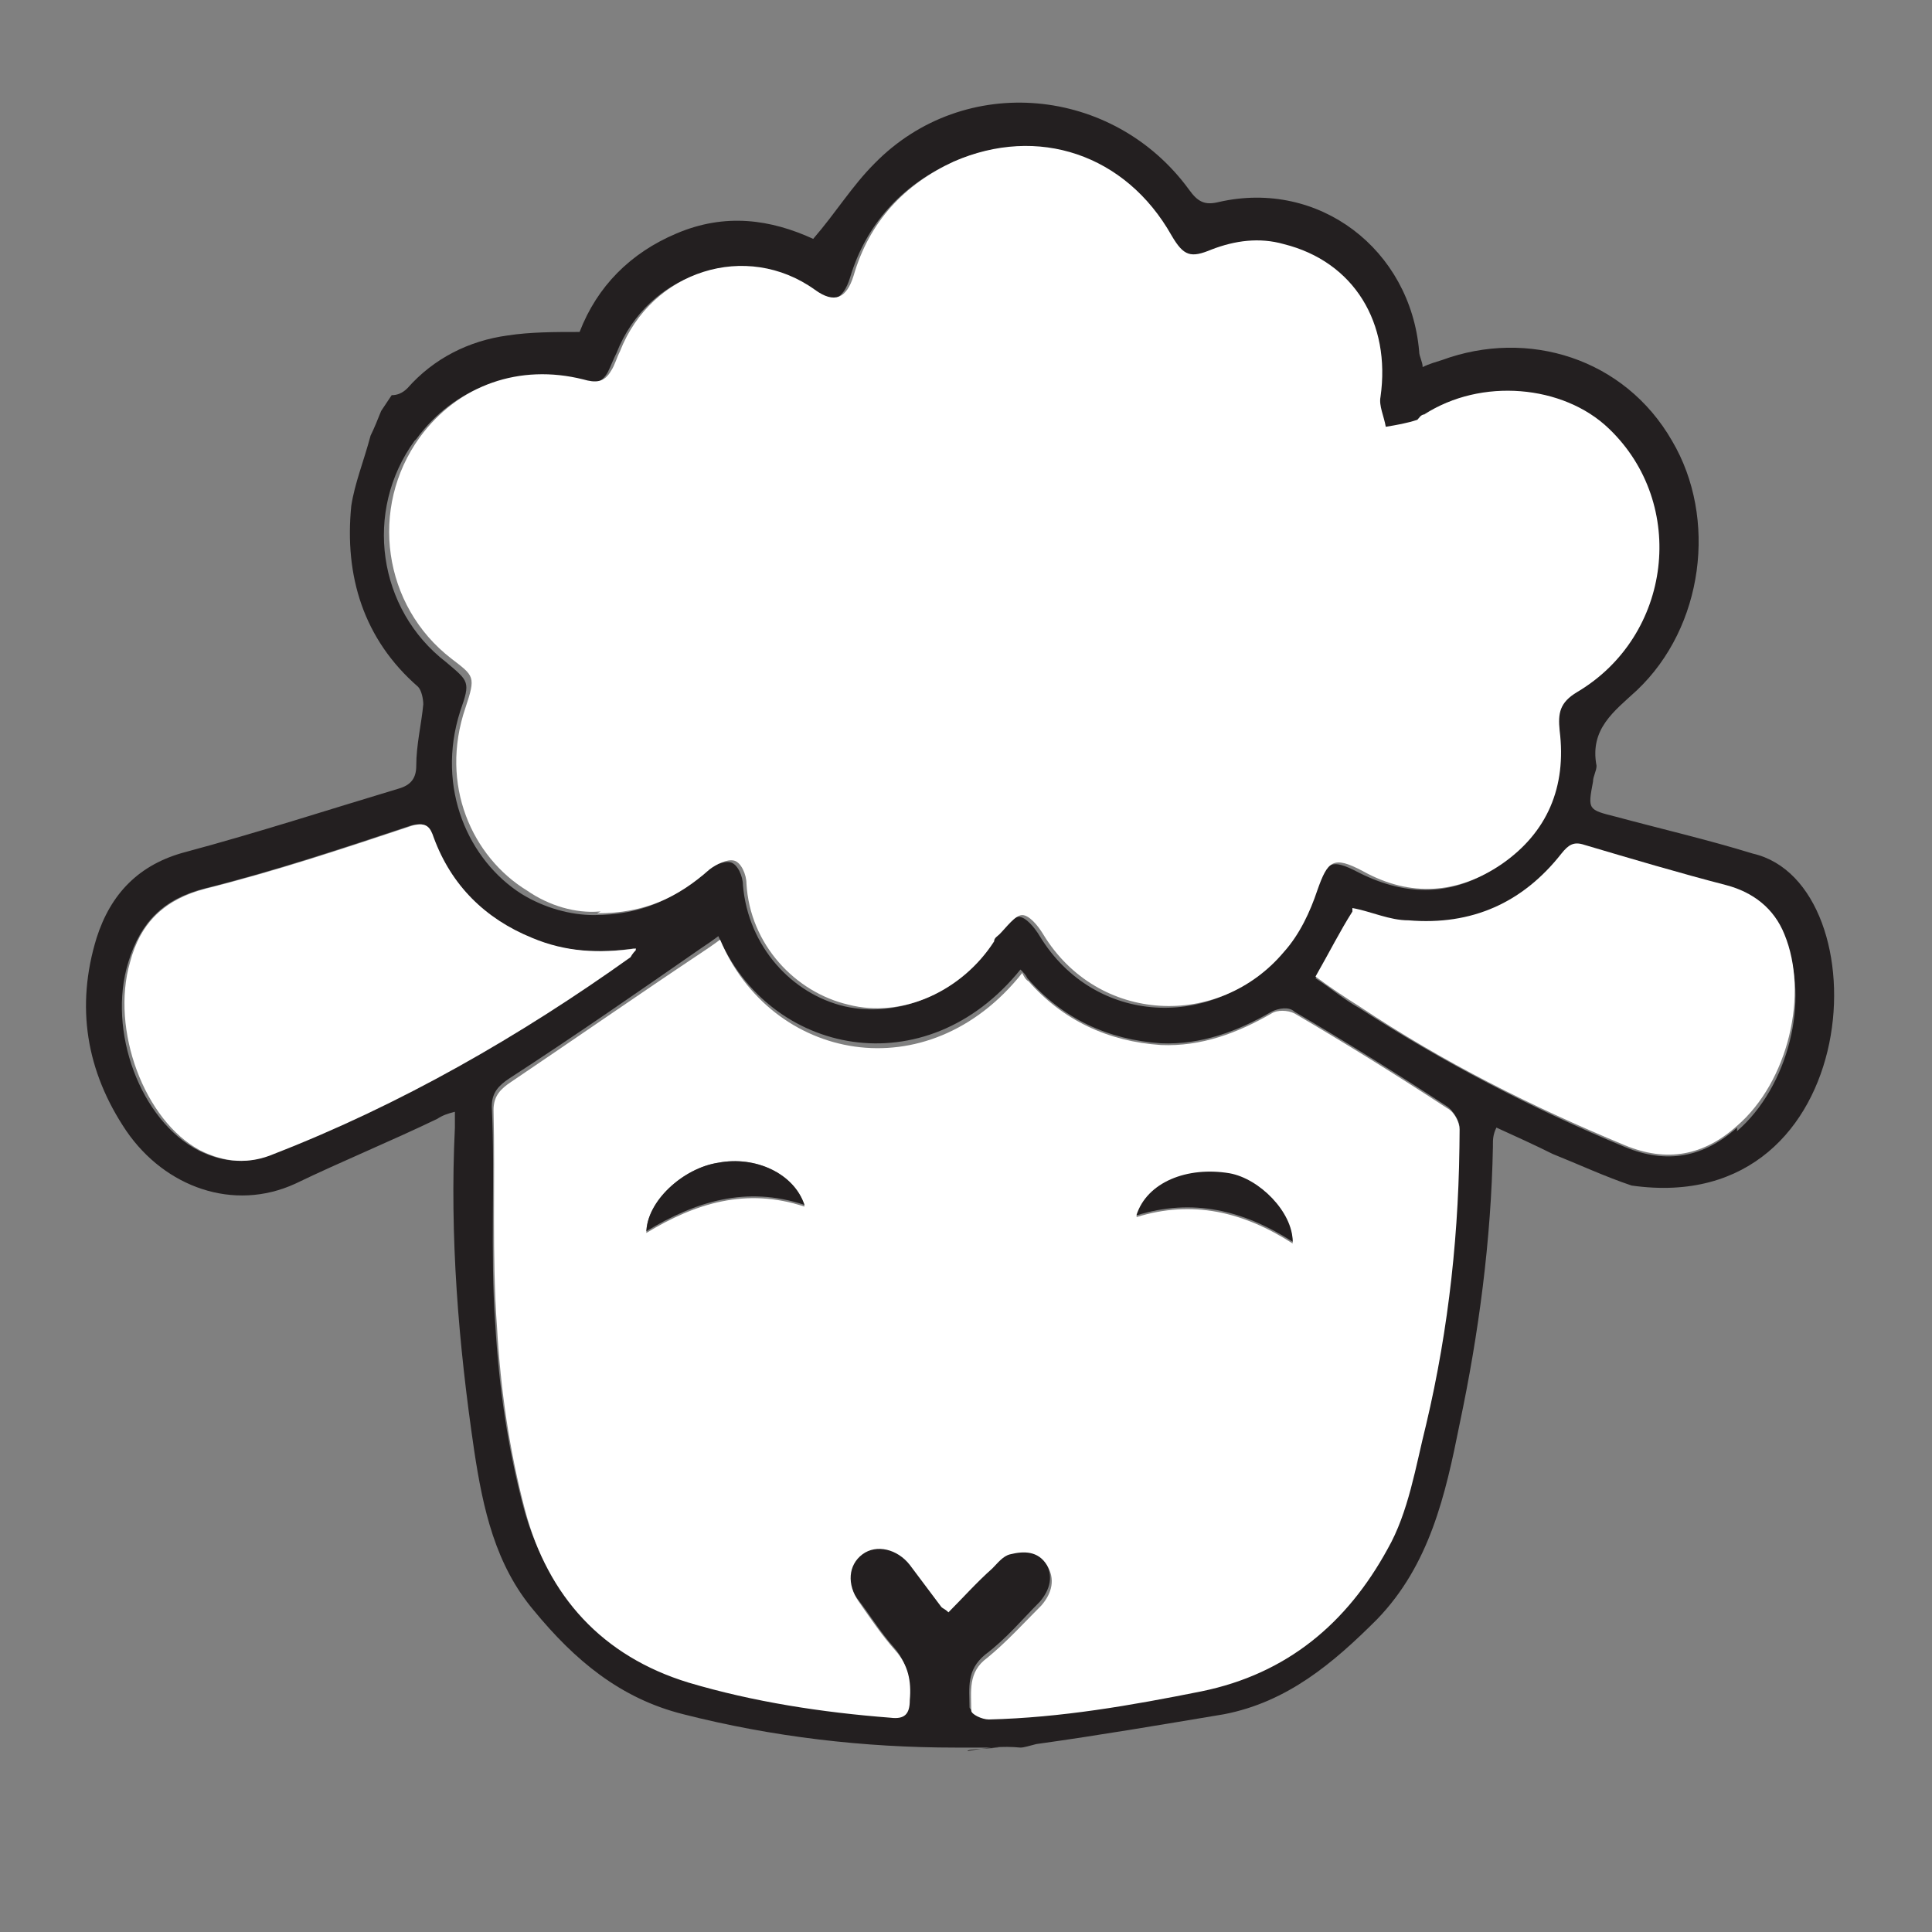
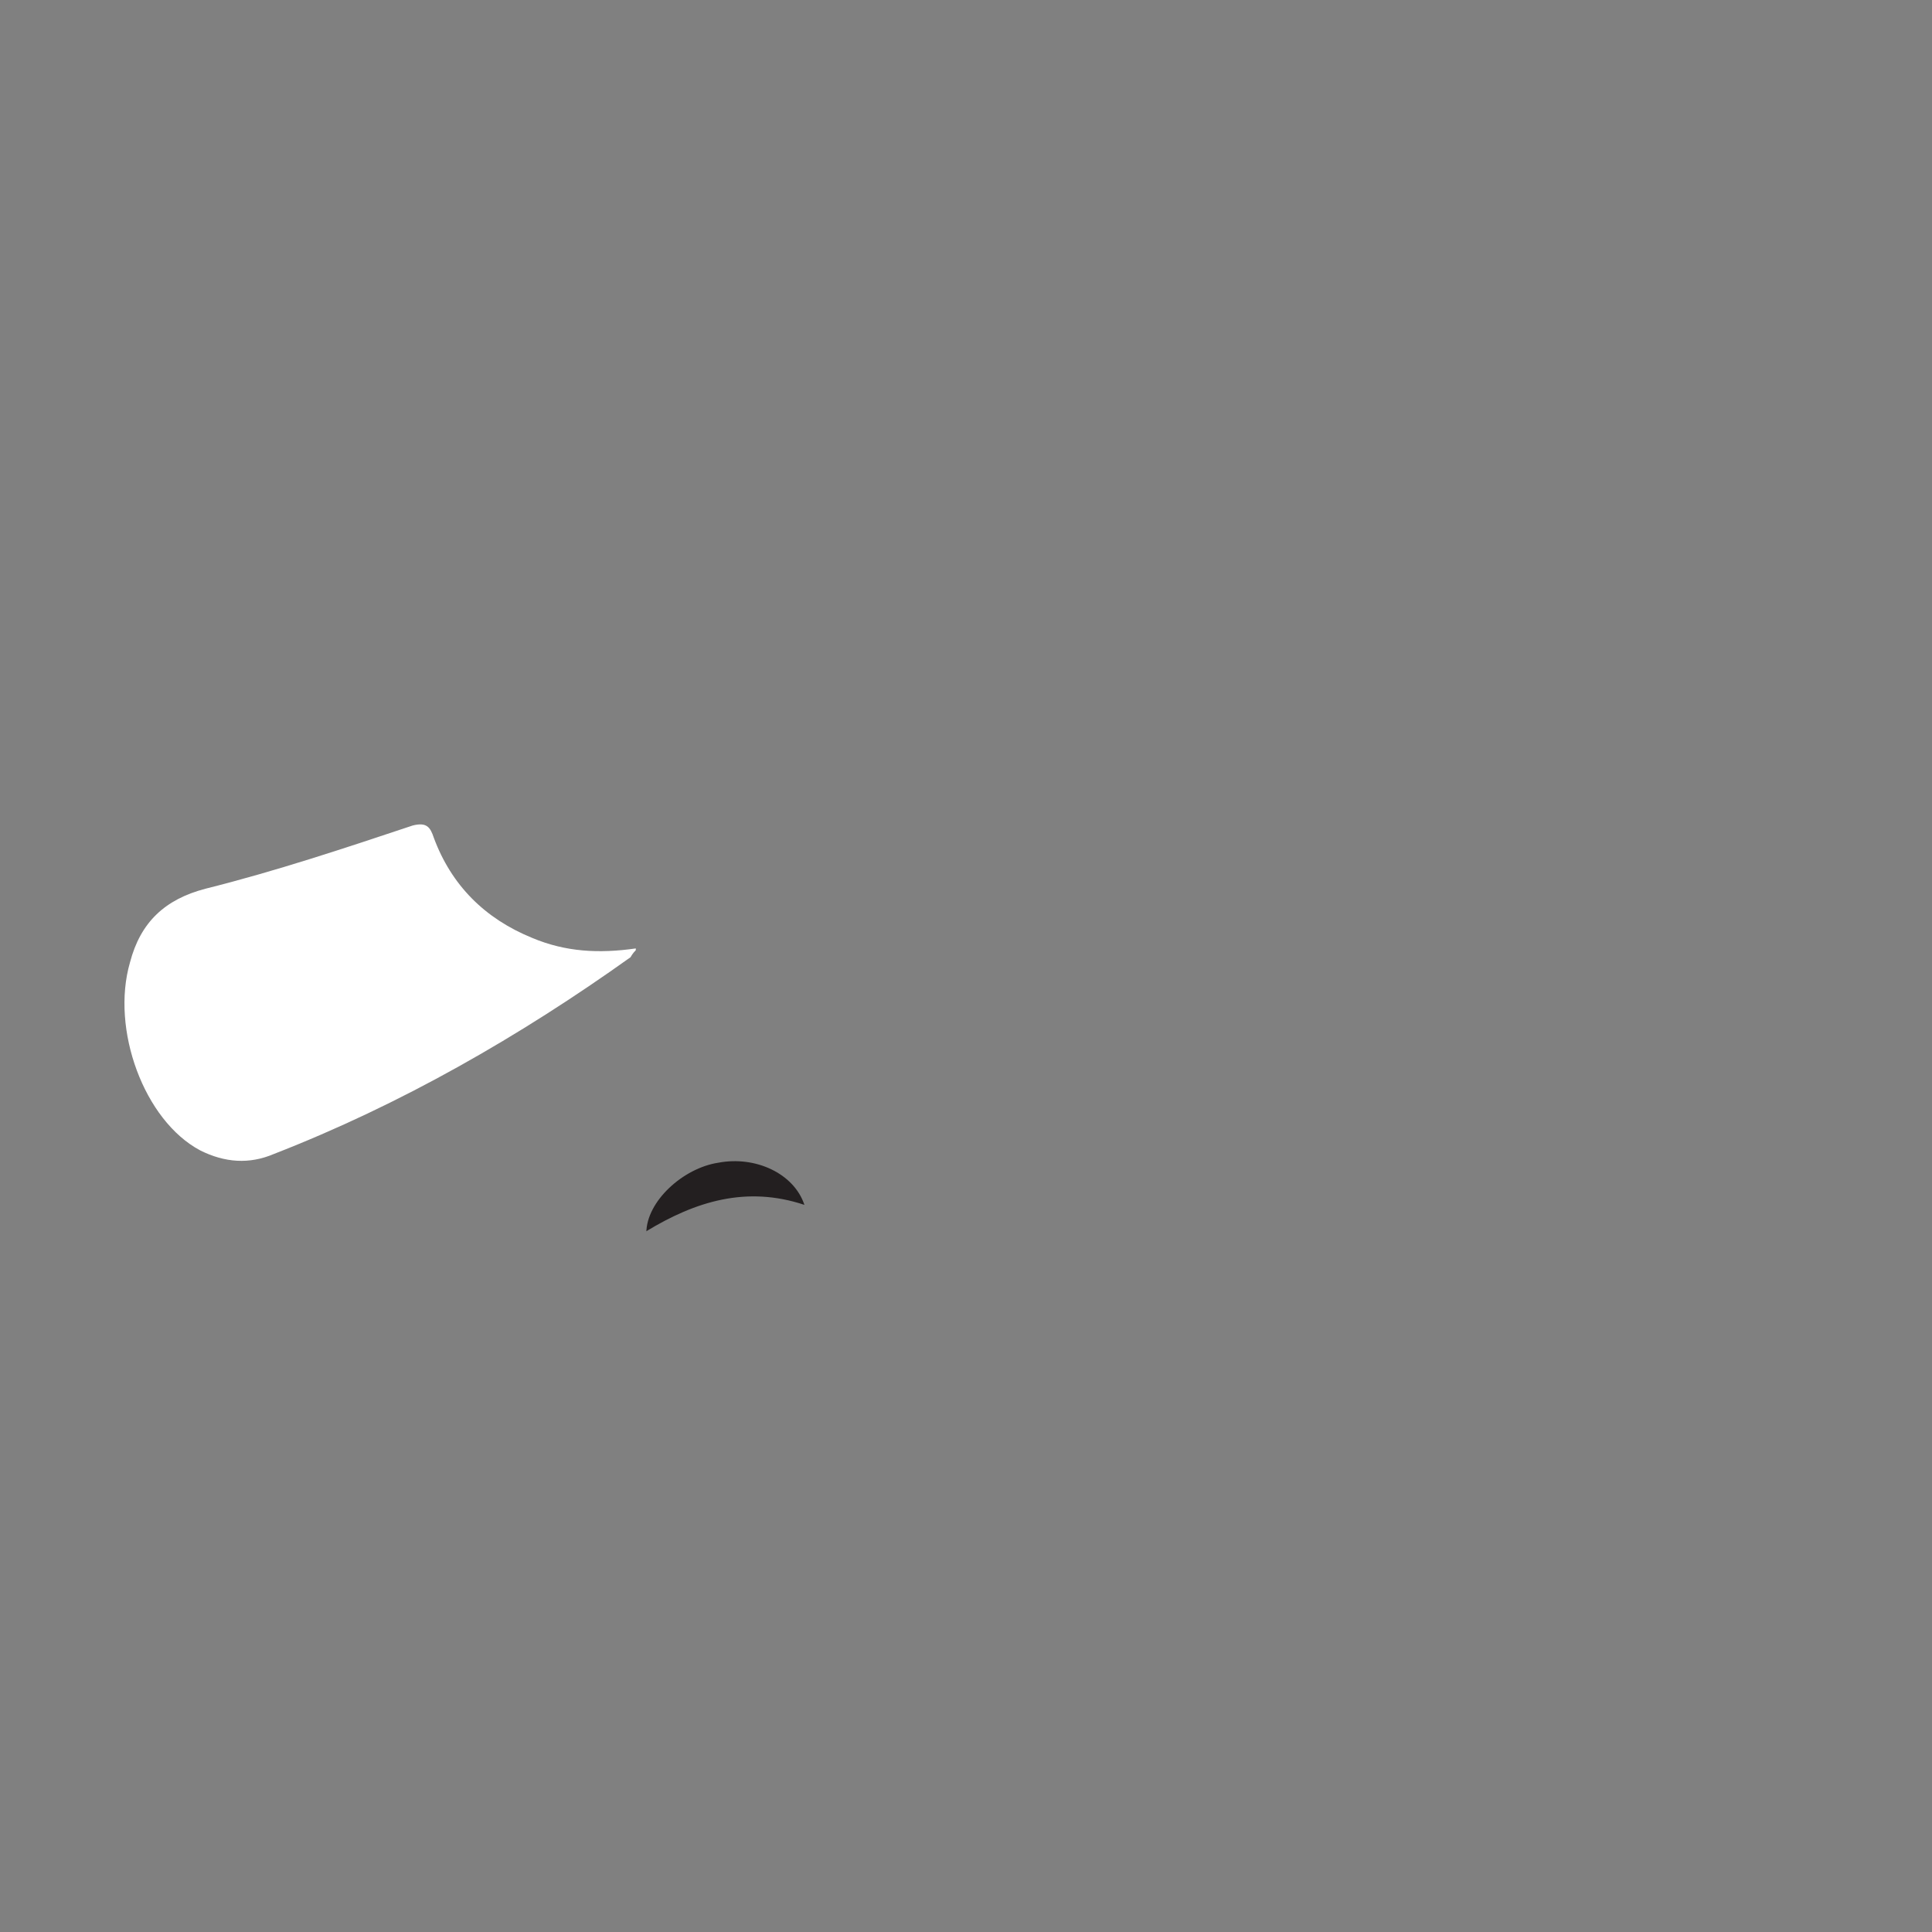
<svg xmlns="http://www.w3.org/2000/svg" id="Livello_1" version="1.1" viewBox="0 0 110 110">
  <rect x="0" y="0" width="110" height="110" fill="#808080" stroke="none" />
  <defs>
    <style>
      .st0 {
        fill: #231f20;
      }

      .st1 {
        fill: #fff;
      }
    </style>
  </defs>
-   <path class="st0" d="M99.8,48.6c-2.6-.8-5.2-1.4-7.8-2.1-1.6-.4-1.6-.4-1.3-2,0-.3.2-.6.2-.9-.4-2.1,1-3.1,2.3-4.3,3.8-3.6,4.6-9.8,2-14.2-2.7-4.7-8.2-6.4-13.1-4.6-.3.1-.7.2-1.1.4,0-.3-.2-.6-.2-.9-.5-5.8-5.7-9.8-11.4-8.5-.8.2-1.2,0-1.7-.7-4.3-5.9-12.8-6.7-17.9-1.5-1.3,1.3-2.2,2.8-3.5,4.3-2.4-1.1-5-1.5-7.8-.3-2.6,1.1-4.5,3-5.5,5.6-1.4,0-2.8,0-4.1.2-2.2.3-4.2,1.3-5.7,3-.3.3-.6.4-.9.4-.2.3-.4.6-.6.9-.2.5-.4,1-.6,1.4-.4,1.5-.9,2.7-1.1,4-.4,4,.7,7.6,3.8,10.3.2.2.3.7.3,1-.1,1.1-.4,2.3-.4,3.5,0,.7-.3,1.1-1,1.3-4,1.2-8,2.5-12.1,3.6-2.7.7-4.3,2.4-5.1,4.9-1.2,3.9-.6,7.6,1.7,11,2.2,3.2,6.1,4.6,9.6,3,2.7-1.3,5.4-2.4,8.1-3.7h0s0,0,0,0c.3-.2.6-.3,1-.4,0,.4,0,.7,0,.9-.3,6.2.2,12.3,1.1,18.4.5,3.3,1.2,6.5,3.4,9.1,2.3,2.8,4.9,5,8.5,5.9,5.1,1.3,10.3,1.9,15.5,1.9s.5,0,.7.2c1-.2,2-.3,3-.2.2,0,.5-.1.9-.2,3.6-.5,7.1-1.1,10.7-1.7,3.6-.7,6.2-2.9,8.7-5.4,3-3.1,3.9-7.1,4.7-11.1,1.1-5.2,1.8-10.5,1.9-15.8h0s0-.1,0-.1c0-.3,0-.6.2-1,1.1.5,2.2,1,3.2,1.5,1.5.6,3,1.3,4.5,1.8,13.4,1.9,14.3-17.2,6.9-18.9ZM23.7,25c2.2-3,5.7-4.2,9.3-3.3.7.2,1.2.2,1.6-.5.2-.4.3-.7.5-1.1,1.8-4.6,7.2-6.3,11.1-3.5,1.1.8,1.8.5,2.2-.8.9-3,2.9-5.2,5.7-6.5,4.8-2.2,9.8-.4,12.4,4.2.7,1.1,1.1,1.3,2.3.8,1.3-.5,2.8-.7,4.1-.3,4,1.1,6.1,4.5,5.5,8.7,0,.5.2,1.1.3,1.7.6-.1,1.2-.2,1.8-.4.2,0,.3-.2.4-.3,3.2-2.1,7.9-1.7,10.5.8,4.5,4.4,3.6,11.9-1.8,15-1,.5-1.2,1.2-1,2.2.4,3.2-.8,5.8-3.3,7.6-2.5,1.7-5.1,1.8-7.9.4-1.7-.9-1.9-.6-2.6,1.1-.4,1.2-1,2.5-1.9,3.5-3.8,4.4-10.6,4.1-13.7-1-.3-.5-.8-1.1-1.2-1.1s-.9.7-1.3,1.1c-.1.1-.2.3-.3.4-1.7,2.8-5.2,4.3-8.3,3.6-3-.7-5.5-3.4-5.8-6.9,0-.5-.3-1.2-.7-1.3-.4-.1-1.1.2-1.4.5h0c0,0,0,0,0,0-1.8,1.6-3.7,2.5-6.4,2.5-1.3,0-2.8-.4-4.1-1.2-3-1.9-4.9-6-3.5-10.4.6-1.7.5-1.7-.8-2.8-3.9-3-4.7-8.6-1.8-12.6ZM15.5,65.7c-1.4.6-2.8.5-4.2-.2-3.3-1.7-5.2-6.8-4-10.7.7-2.3,2-3.6,4.3-4.2,4-1,7.9-2.3,11.8-3.6.8-.2,1,0,1.2.7,1.1,2.7,3,4.6,5.6,5.7h0c1.9.8,3.8.9,5.9.6-.2.3-.2.4-.3.4-6.3,4.5-13.1,8.4-20.3,11.2ZM81.1,80.9c-.5,2.4-1,5-2.2,7.1-2.3,4.2-5.7,7.1-10.6,8.1-4,.8-8,1.6-12.1,1.6-.3,0-1-.3-1-.5,0-1.1-.2-2.1.9-3,1.2-.9,2.1-2,3.1-3,.6-.7.8-1.5.3-2.3-.5-.8-1.3-.8-2.1-.6-.4.1-.7.5-1,.8-.8.8-1.7,1.7-2.5,2.5-.2-.1-.3-.2-.4-.3-.6-.8-1.2-1.6-1.8-2.4-.7-.9-1.9-1.2-2.7-.6-.8.6-.9,1.8-.2,2.7.7.9,1.3,1.9,2.1,2.8.7.8.9,1.7.8,2.8,0,.8-.3,1.1-1.1,1-3.9-.3-7.8-.9-11.5-2-4.9-1.5-8-5-9.3-9.8-.9-3.4-1.4-6.9-1.6-10.4-.3-4.1,0-8.3-.2-12.4,0-.8.4-1.2,1-1.6,3.7-2.4,7.3-4.9,10.9-7.4.3-.2.6-.4,1-.7,2.9,6.8,11.8,8.6,17.2,1.9.2.2.3.3.4.5,2,2.3,4.6,3.5,7.6,3.7,2.3.1,4.4-.7,6.3-1.8.4-.2,1-.3,1.3,0,2.9,1.7,5.8,3.5,8.7,5.4.3.2.7.8.7,1.2-.1,5.7-.6,11.3-1.9,16.8ZM98.9,64.2c-1.9,1.7-4,2.1-6.4,1.1-5.3-2.2-10.3-4.8-15.1-7.9-.9-.5-1.7-1.2-2.5-1.7h0c.8-1.4,1.5-2.6,2.1-3.7,1.1.2,2.1.6,3.2.7,3.5.3,6.4-1.1,8.7-3.8.4-.4.7-.7,1.3-.5,2.7.8,5.4,1.6,8.1,2.3,1.6.4,2.7,1.3,3.3,2.8,1.5,3.4.2,8.4-2.7,10.9Z" />
-   <path class="st1" d="M34,52c2.7,0,4.6-.9,6.4-2.5.4-.3,1-.6,1.4-.5.4.1.7.8.7,1.3.2,3.5,2.8,6.2,5.8,6.9,3.1.8,6.5-.8,8.3-3.6,0-.2.2-.3.3-.4.4-.4.9-1.1,1.3-1.1s.9.6,1.2,1.1c3.1,5.1,10,5.4,13.7,1,.9-1,1.5-2.3,1.9-3.5.6-1.7.9-2,2.6-1.1,2.7,1.5,5.4,1.3,7.9-.4,2.6-1.8,3.7-4.4,3.3-7.6-.1-1,0-1.6,1-2.2,5.4-3.2,6.3-10.7,1.8-15-2.6-2.5-7.3-2.9-10.5-.8-.2,0-.3.2-.4.3-.6.2-1.2.3-1.8.4-.1-.6-.4-1.2-.3-1.7.6-4.2-1.5-7.7-5.5-8.7-1.4-.4-2.8-.2-4.1.3-1.2.5-1.6.4-2.3-.8-2.6-4.6-7.6-6.3-12.4-4.2-2.8,1.3-4.8,3.4-5.7,6.5-.4,1.3-1.1,1.6-2.2.8-3.9-2.8-9.3-1.1-11.1,3.5-.2.4-.3.8-.5,1.1-.4.7-.9.7-1.6.5-3.6-.9-7.1.3-9.3,3.3-2.9,4-2.1,9.6,1.8,12.6,1.3,1,1.4,1,.8,2.8-1.5,4.4.4,8.5,3.5,10.4,1.3.9,2.8,1.3,4.1,1.2h.1Z" />
-   <path class="st1" d="M58.5,55.8c2,2.3,4.6,3.5,7.6,3.7,2.3.1,4.4-.7,6.3-1.8.3-.2.9-.2,1.3,0,2.9,1.7,5.8,3.5,8.7,5.4.4.2.7.8.7,1.2,0,5.7-.6,11.3-1.9,16.8-.6,2.4-1,5-2.2,7.1-2.3,4.2-5.7,7.1-10.6,8.1-4,.8-8,1.5-12.1,1.6-.4,0-1-.3-1-.5,0-1.1-.2-2.2.9-3,1.1-.9,2.1-2,3.1-3,.6-.7.8-1.5.3-2.3-.5-.8-1.3-.8-2.1-.6-.4.1-.7.5-1,.8-.9.8-1.7,1.7-2.5,2.5-.2-.2-.3-.2-.4-.3-.6-.8-1.2-1.6-1.8-2.4-.7-.9-1.9-1.2-2.7-.6-.8.6-.9,1.7-.2,2.7s1.3,1.9,2.1,2.8c.7.8.9,1.7.8,2.8,0,.8-.3,1.1-1.1,1-3.9-.3-7.8-.9-11.5-2-4.9-1.5-8-4.9-9.3-9.8-.9-3.4-1.4-6.9-1.6-10.4-.3-4.1-.1-8.3-.2-12.4,0-.8.4-1.2,1-1.6,3.7-2.5,7.3-5,10.9-7.4.3-.2.6-.4,1-.7,2.9,6.9,11.8,8.7,17.2,1.9.1.2.2.4.4.5h0,0ZM45.8,68.6c-.6-1.8-2.8-2.8-4.9-2.4-2,.3-4.1,2.2-4.1,4,2.8-1.7,5.7-2.6,9-1.5h0ZM70,66.9c-2.4-.4-4.7.5-5.3,2.4,3.2-1,6.1-.3,8.9,1.5,0-1.7-1.9-3.6-3.6-3.9Z" />
  <path class="st1" d="M36.2,54c-2.1.3-4,.2-5.9-.6-2.7-1.1-4.6-3-5.6-5.7-.2-.6-.4-.9-1.2-.7-3.9,1.3-7.8,2.6-11.8,3.6-2.3.6-3.7,1.9-4.3,4.2-1.1,3.8.8,9,4,10.7,1.4.7,2.8.8,4.2.2,7.2-2.8,14-6.7,20.3-11.2,0,0,.1-.2.3-.4h0s0,0,0,0Z" />
-   <path class="st1" d="M77,51.9c-.7,1.1-1.3,2.3-2.1,3.7.8.6,1.7,1.2,2.5,1.7,4.8,3.2,9.8,5.7,15.1,7.9,2.4,1,4.5.6,6.4-1.1,2.9-2.5,4.1-7.5,2.7-10.9-.6-1.5-1.8-2.4-3.3-2.8-2.7-.7-5.4-1.5-8.1-2.3-.6-.2-.9,0-1.3.5-2.2,2.8-5.1,4.1-8.7,3.8-1.1,0-2.1-.5-3.2-.7h0Z" />
-   <path class="st0" d="M36.8,70.1c2.8-1.7,5.7-2.6,9-1.5-.6-1.8-2.8-2.8-4.9-2.4-2,.3-4.1,2.2-4.1,4h0Z" />
-   <path class="st0" d="M73.6,70.7c0-1.7-1.9-3.6-3.6-3.9-2.4-.4-4.7.5-5.3,2.4,3.2-1,6.1-.3,8.9,1.5Z" />
+   <path class="st0" d="M36.8,70.1c2.8-1.7,5.7-2.6,9-1.5-.6-1.8-2.8-2.8-4.9-2.4-2,.3-4.1,2.2-4.1,4h0" />
</svg>